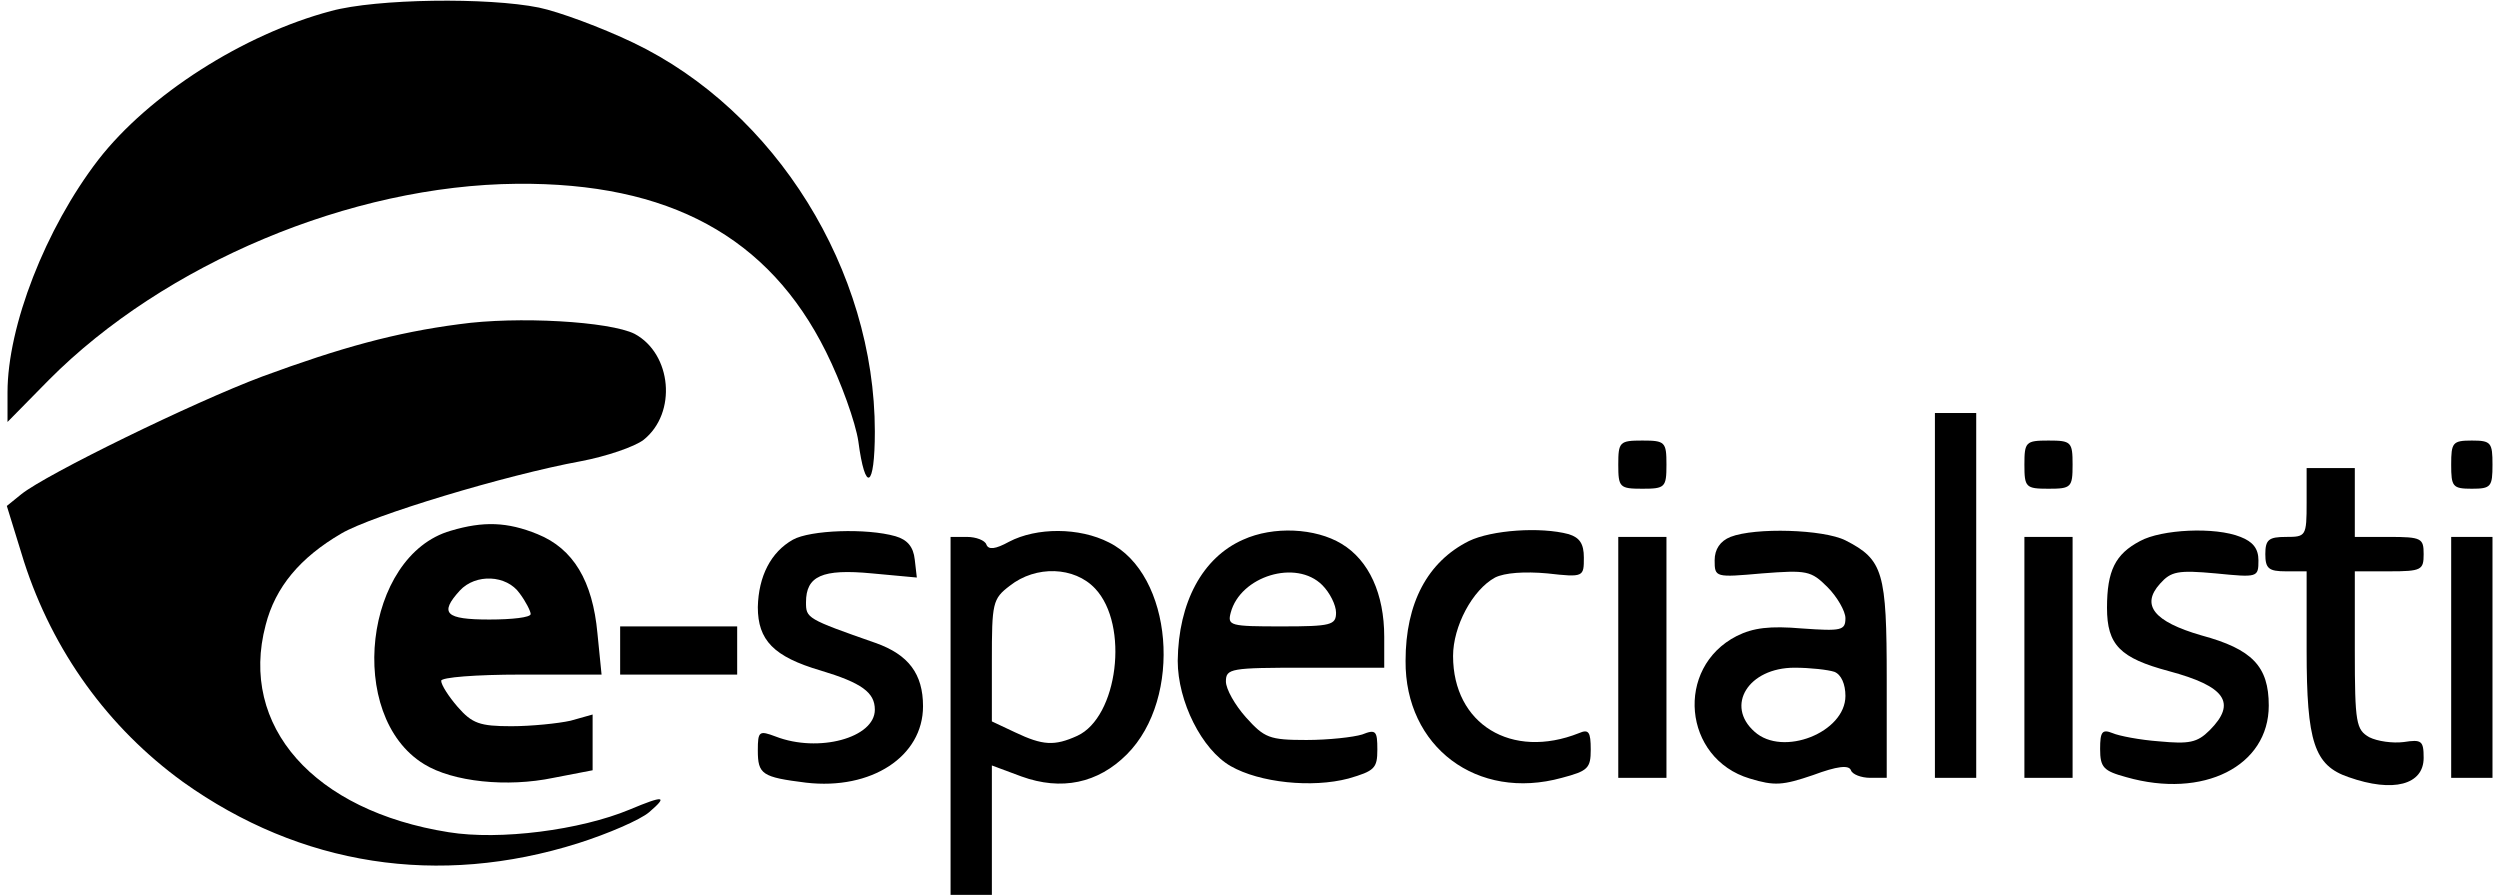
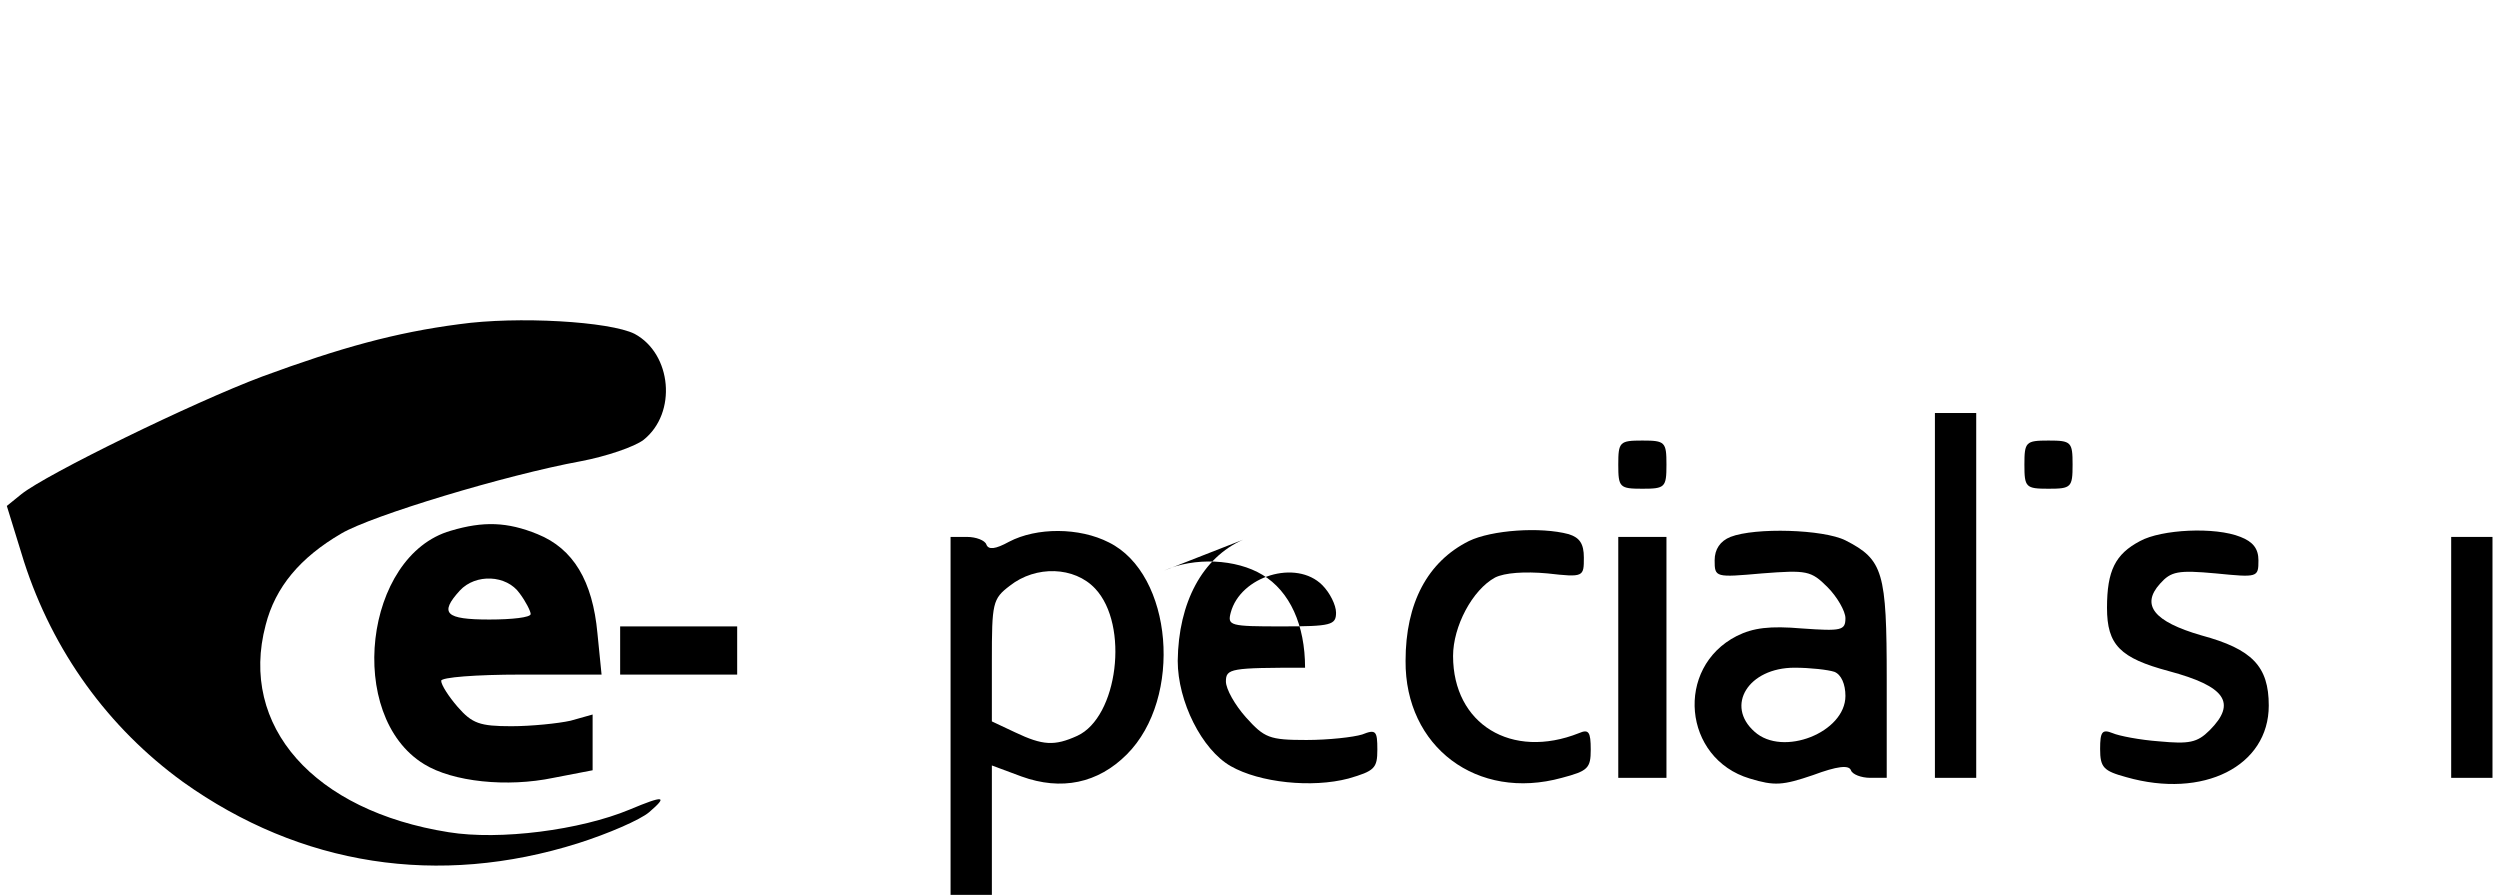
<svg xmlns="http://www.w3.org/2000/svg" version="1.0" width="360.789" height="129.143" viewBox="0 0 361 130" preserveAspectRatio="xMidYMid meet">
  <g transform="translate(0,130) scale(0.1,-0.1)" fill="#000000" stroke="none">
-     <path d="M470 1284 c-128 -34 -265 -122 -338 -216 -77 -100 -132 -242 -132 -338 l0 -43 60 61 c168 169 439 283 680 285 221 2 366 -77 449 -244 22 -44 43 -103 47 -130 10 -76 24 -69 24 14 0 234 -144 466 -351 565 -46 22 -108 45 -137 51 -74 15 -236 13 -302 -5z" />
    <path d="M656 829 c-92 -12 -172 -34 -286 -76 -99 -37 -314 -142 -350 -171 l-21 -17 25 -81 c42 -130 122 -241 231 -320 171 -122 371 -153 574 -89 44 14 90 34 103 45 28 24 22 25 -28 4 -72 -30 -189 -45 -263 -33 -196 31 -305 154 -266 301 14 55 50 98 110 133 44 26 239 85 348 105 37 7 78 21 91 31 49 39 41 125 -13 154 -36 18 -170 26 -255 14z" />
    <path d="M2800 435 l0 -265 30 0 30 0 0 265 0 265 -30 0 -30 0 0 -265z" />
    <path d="M2340 625 c0 -33 2 -35 35 -35 33 0 35 2 35 35 0 33 -2 35 -35 35 -33 0 -35 -2 -35 -35z" />
    <path d="M2930 625 c0 -33 2 -35 35 -35 33 0 35 2 35 35 0 33 -2 35 -35 35 -33 0 -35 -2 -35 -35z" />
-     <path d="M3550 625 c0 -32 2 -35 30 -35 28 0 30 3 30 35 0 32 -2 35 -30 35 -28 0 -30 -3 -30 -35z" />
-     <path d="M3340 570 c0 -49 -1 -50 -30 -50 -25 0 -30 -4 -30 -25 0 -21 5 -25 30 -25 l30 0 0 -115 c0 -133 11 -167 61 -184 65 -23 109 -11 109 28 0 25 -3 27 -29 23 -16 -2 -38 1 -50 7 -19 11 -21 20 -21 126 l0 115 50 0 c47 0 50 2 50 25 0 23 -3 25 -50 25 l-50 0 0 50 0 50 -35 0 -35 0 0 -50z" />
    <path d="M644 529 c-126 -36 -153 -269 -39 -339 42 -26 121 -34 188 -20 l57 11 0 41 0 40 -32 -9 c-18 -4 -57 -8 -86 -8 -46 0 -57 4 -78 28 -13 15 -24 32 -24 38 0 5 50 9 116 9 l117 0 -6 60 c-7 76 -35 123 -87 144 -44 18 -79 19 -126 5z m100 -91 c9 -12 16 -26 16 -30 0 -5 -27 -8 -60 -8 -64 0 -73 9 -43 42 23 25 68 23 87 -4z" />
-     <path d="M1141 516 c-32 -18 -50 -53 -51 -98 0 -48 23 -72 91 -92 60 -18 79 -32 79 -57 0 -41 -82 -63 -144 -39 -24 9 -26 8 -26 -20 0 -35 6 -39 70 -47 95 -11 170 38 170 111 0 47 -21 75 -69 92 -100 35 -101 36 -101 59 0 38 23 49 96 42 l65 -6 -3 26 c-2 19 -11 29 -28 34 -42 12 -124 9 -149 -5z" />
    <path d="M1455 513 c-20 -11 -30 -12 -33 -4 -2 6 -15 11 -28 11 l-24 0 0 -260 0 -260 30 0 30 0 0 94 0 94 43 -16 c58 -21 111 -10 153 32 82 82 67 262 -26 308 -43 22 -105 22 -145 1z m125 -68 c50 -53 33 -187 -26 -214 -33 -15 -50 -14 -90 5 l-34 16 0 88 c0 84 1 90 26 109 38 30 94 28 124 -4z" />
-     <path d="M1795 516 c-59 -26 -94 -91 -95 -176 0 -59 35 -129 77 -153 42 -24 118 -32 171 -18 38 11 42 15 42 42 0 27 -2 30 -22 22 -13 -4 -49 -8 -81 -8 -54 0 -61 3 -88 33 -16 18 -29 41 -29 52 0 19 7 20 115 20 l115 0 0 45 c0 62 -22 111 -62 135 -38 23 -99 26 -143 6z m115 -66 c11 -11 20 -29 20 -40 0 -18 -7 -20 -79 -20 -75 0 -79 1 -74 20 14 53 95 78 133 40z" />
+     <path d="M1795 516 c-59 -26 -94 -91 -95 -176 0 -59 35 -129 77 -153 42 -24 118 -32 171 -18 38 11 42 15 42 42 0 27 -2 30 -22 22 -13 -4 -49 -8 -81 -8 -54 0 -61 3 -88 33 -16 18 -29 41 -29 52 0 19 7 20 115 20 c0 62 -22 111 -62 135 -38 23 -99 26 -143 6z m115 -66 c11 -11 20 -29 20 -40 0 -18 -7 -20 -79 -20 -75 0 -79 1 -74 20 14 53 95 78 133 40z" />
    <path d="M2123 514 c-60 -30 -92 -90 -92 -174 -1 -125 104 -204 227 -170 38 10 42 14 42 41 0 26 -3 30 -17 24 -98 -39 -183 13 -183 112 0 43 28 96 61 114 14 7 43 9 76 6 53 -6 53 -5 53 23 0 20 -6 29 -22 34 -41 11 -112 6 -145 -10z" />
    <path d="M2503 520 c-15 -6 -23 -18 -23 -34 0 -25 1 -25 69 -19 65 5 71 4 95 -20 14 -14 26 -35 26 -45 0 -18 -6 -19 -63 -15 -47 4 -71 1 -95 -11 -90 -46 -78 -178 19 -207 36 -11 48 -10 92 5 35 13 52 15 55 7 2 -6 15 -11 28 -11 l24 0 0 143 c0 156 -5 174 -60 202 -32 16 -131 19 -167 5z m151 -196 c10 -4 16 -18 16 -35 0 -53 -91 -89 -132 -52 -43 38 -9 93 58 93 23 0 49 -3 58 -6z" />
    <path d="M3098 514 c-36 -19 -48 -43 -48 -97 0 -54 19 -73 90 -92 82 -22 99 -46 59 -86 -18 -18 -30 -20 -73 -16 -28 2 -59 8 -68 12 -15 6 -18 2 -18 -23 0 -27 5 -32 38 -41 112 -32 207 16 207 104 0 57 -24 82 -98 102 -69 20 -88 44 -60 75 16 18 26 20 81 15 61 -6 62 -6 62 19 0 17 -8 27 -26 34 -37 15 -115 11 -146 -6z" />
    <path d="M2340 345 l0 -175 35 0 35 0 0 175 0 175 -35 0 -35 0 0 -175z" />
-     <path d="M2930 345 l0 -175 35 0 35 0 0 175 0 175 -35 0 -35 0 0 -175z" />
    <path d="M3550 345 l0 -175 30 0 30 0 0 175 0 175 -30 0 -30 0 0 -175z" />
    <path d="M890 355 l0 -35 85 0 85 0 0 35 0 35 -85 0 -85 0 0 -35z" />
  </g>
</svg>